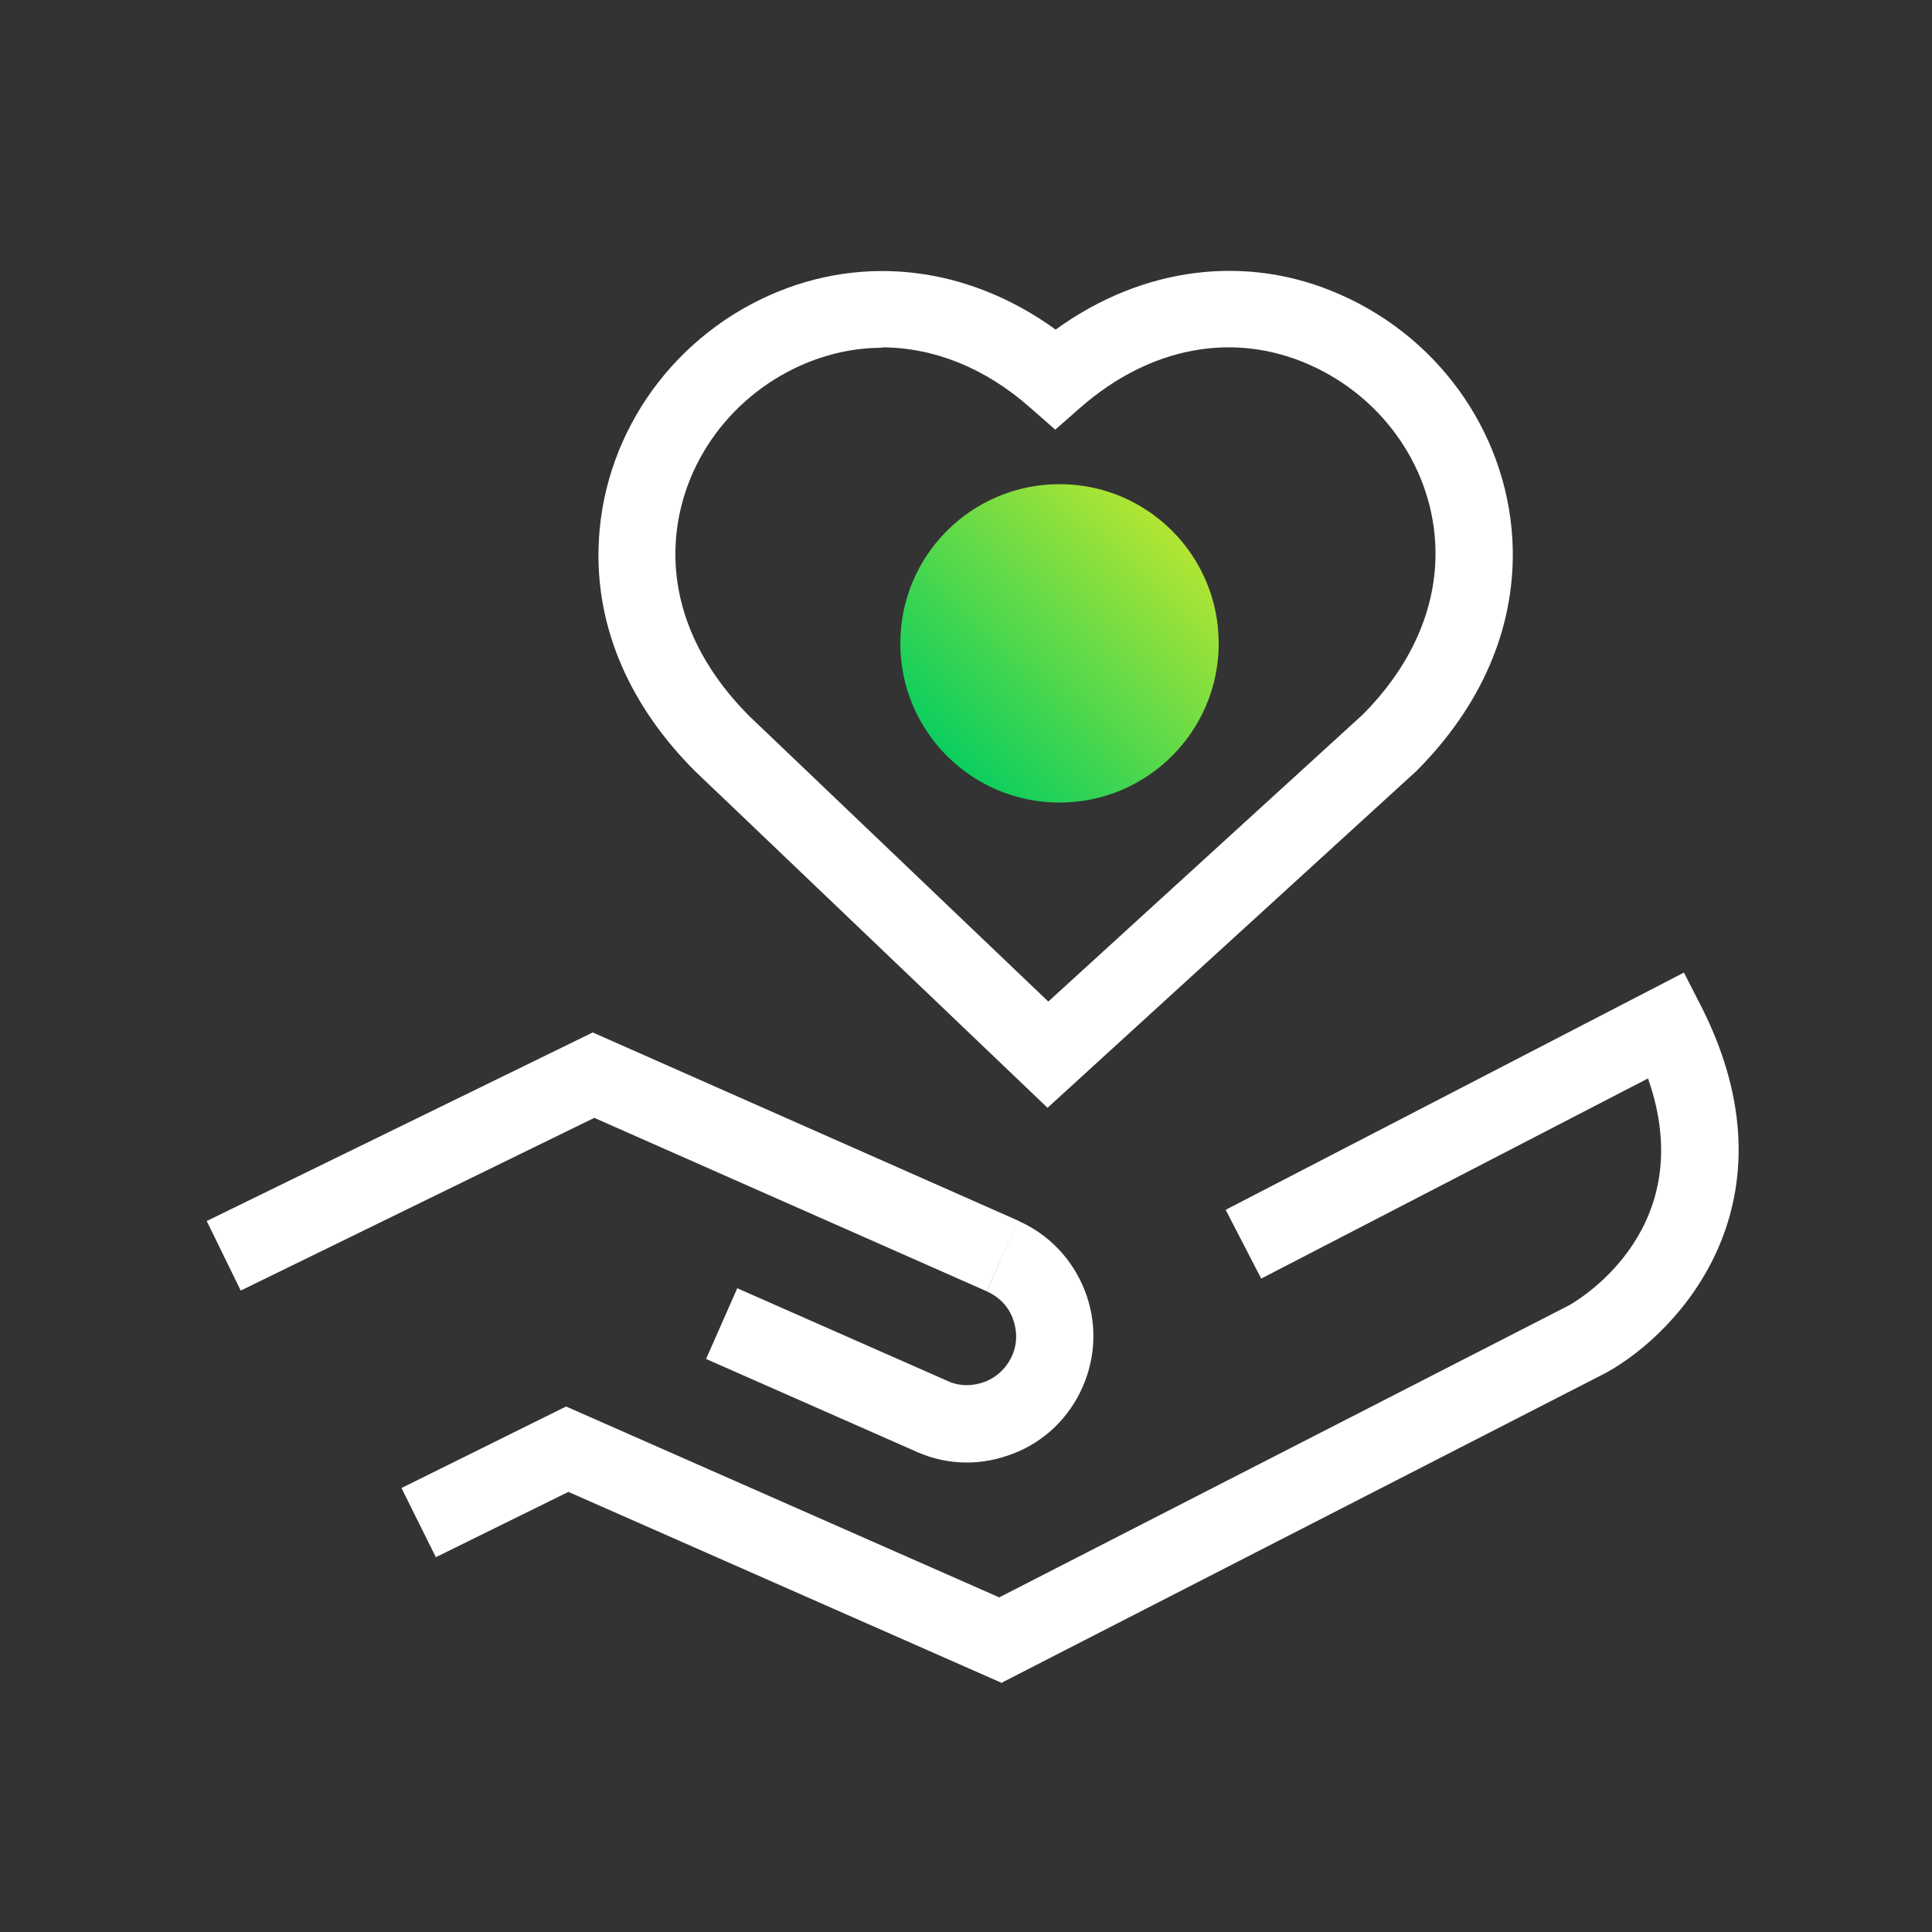
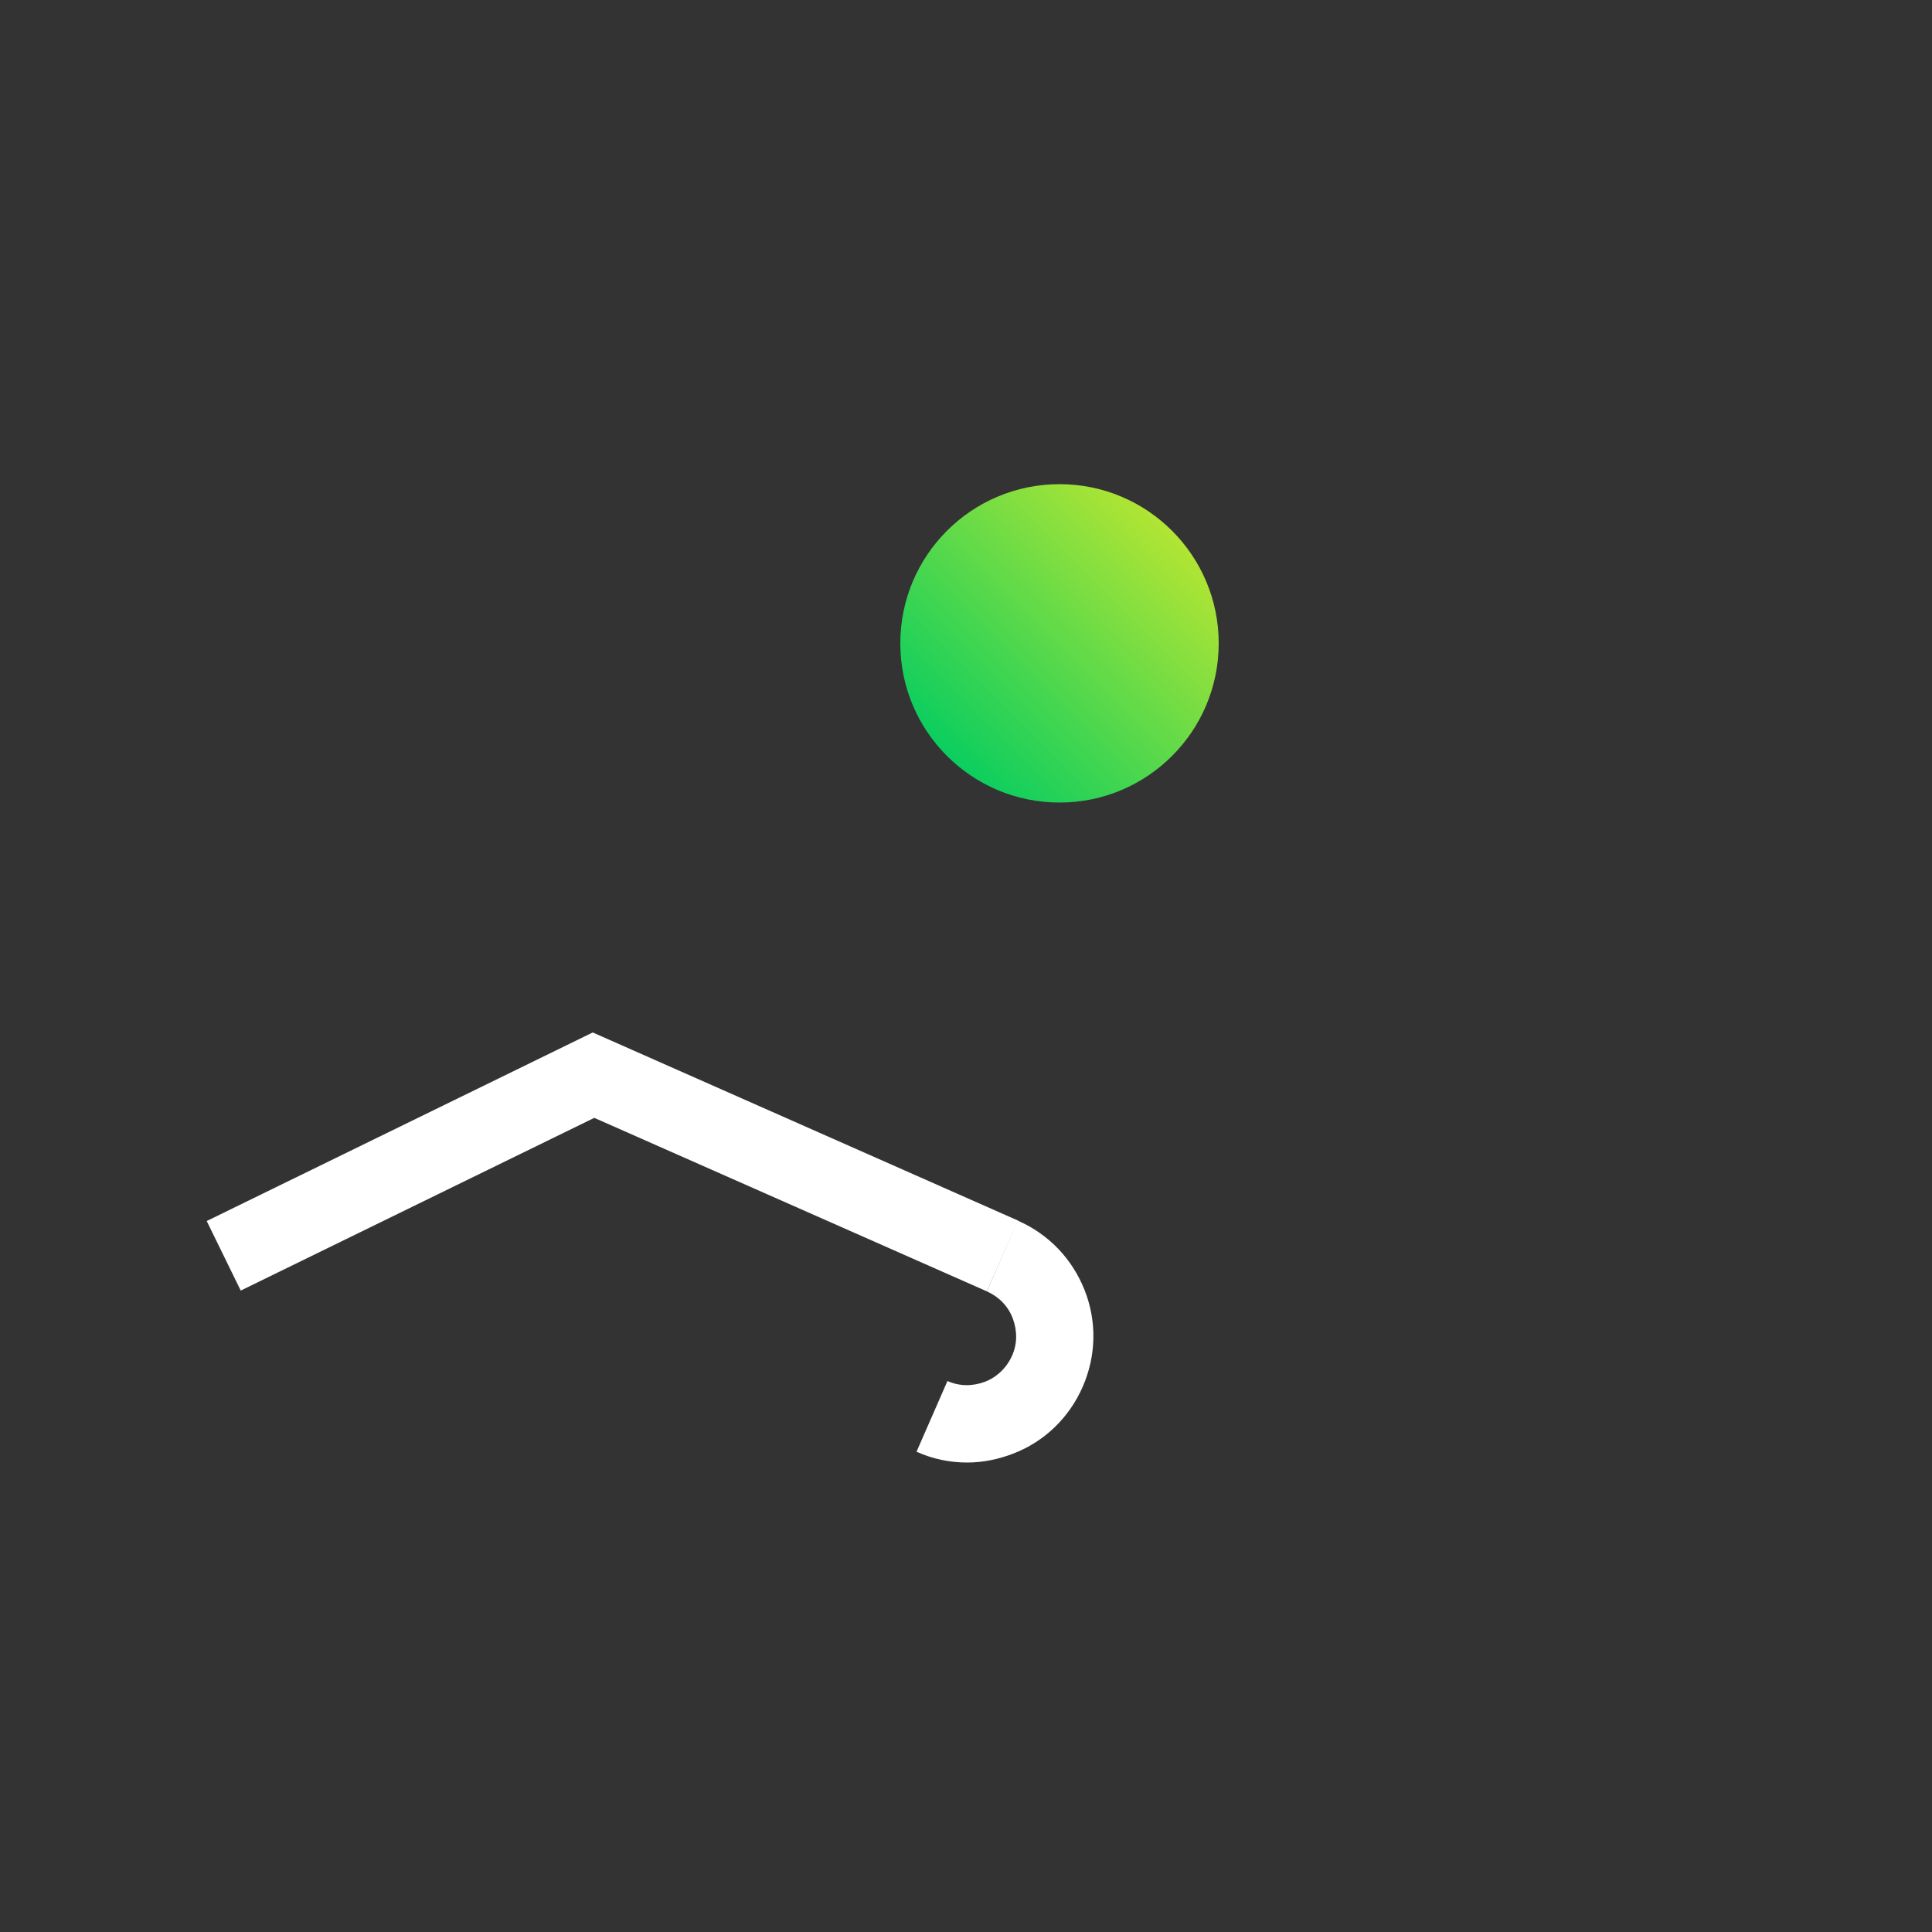
<svg xmlns="http://www.w3.org/2000/svg" viewBox="0 0 50 50">
  <rect x="0" y="0" width="50" height="50" fill="#333333" stroke="none" />
  <defs>
    <style>.cls-1{fill:url(#linear-gradient);}.cls-2{fill:#fff;}</style>
    <linearGradient id="linear-gradient" x1="24.51" y1="19.56" x2="30.33" y2="13.73" gradientUnits="userSpaceOnUse">
      <stop offset="0" stop-color="#0bce5f" />
      <stop offset="1" stop-color="#b2e533" />
    </linearGradient>
  </defs>
  <g id="Layer_2">
    <circle class="cls-1" cx="27.42" cy="16.65" r="4.12" />
  </g>
  <g id="Layer_1">
-     <path class="cls-2" d="m27.1,28.66l-8.04-7.68q-1.07-1.02-1.07-1.02c-1.68-1.68-2.55-3.67-2.5-5.75.06-2.83,1.8-5.41,4.45-6.58,2.43-1.07,5.13-.73,7.38.9,2.25-1.63,4.96-1.98,7.38-.9,2.65,1.17,4.39,3.75,4.45,6.58.04,2.08-.82,4.07-2.5,5.75l-9.54,8.71Zm-4.27-19.66c-.7,0-1.41.15-2.09.45-1.94.86-3.22,2.74-3.26,4.79-.03,1.53.63,3.01,1.92,4.3l7.73,7.38,8.13-7.42c1.25-1.25,1.92-2.74,1.89-4.27-.04-2.05-1.32-3.93-3.26-4.79-1.96-.87-4.12-.47-5.92,1.1l-.66.58-.66-.58c-1.17-1.03-2.5-1.55-3.83-1.55Z" />
    <polygon class="cls-2" points="25.54 33.42 15.38 28.93 6.23 33.4 5.35 31.6 15.34 26.72 26.35 31.59 25.54 33.42" />
-     <rect class="cls-2" x="20.43" y="32.46" width="2" height="6.01" transform="translate(-19.67 40.77) rotate(-66.21)" />
-     <path class="cls-2" d="m25.94,43.56l-11.23-4.95-3.43,1.69-.89-1.79,4.26-2.11,11.21,4.94,14.75-7.56c.35-.2,3.38-2.06,2.04-5.87l-10.01,5.18-.92-1.78,11.86-6.14.46.9c2.52,5-.52,8.38-2.48,9.46l-15.62,8.01Z" />
    <path class="cls-2" d="m25.03,37.85c-.45,0-.89-.09-1.31-.28l.8-1.83c.31.14.65.14.97.02.31-.12.56-.36.7-.67.14-.31.14-.65.02-.97-.12-.32-.36-.56-.67-.7l.8-1.83c.8.35,1.41.99,1.73,1.8s.3,1.7-.05,2.5-.99,1.42-1.8,1.73c-.39.15-.79.23-1.19.23Z" />
  </g>
</svg>